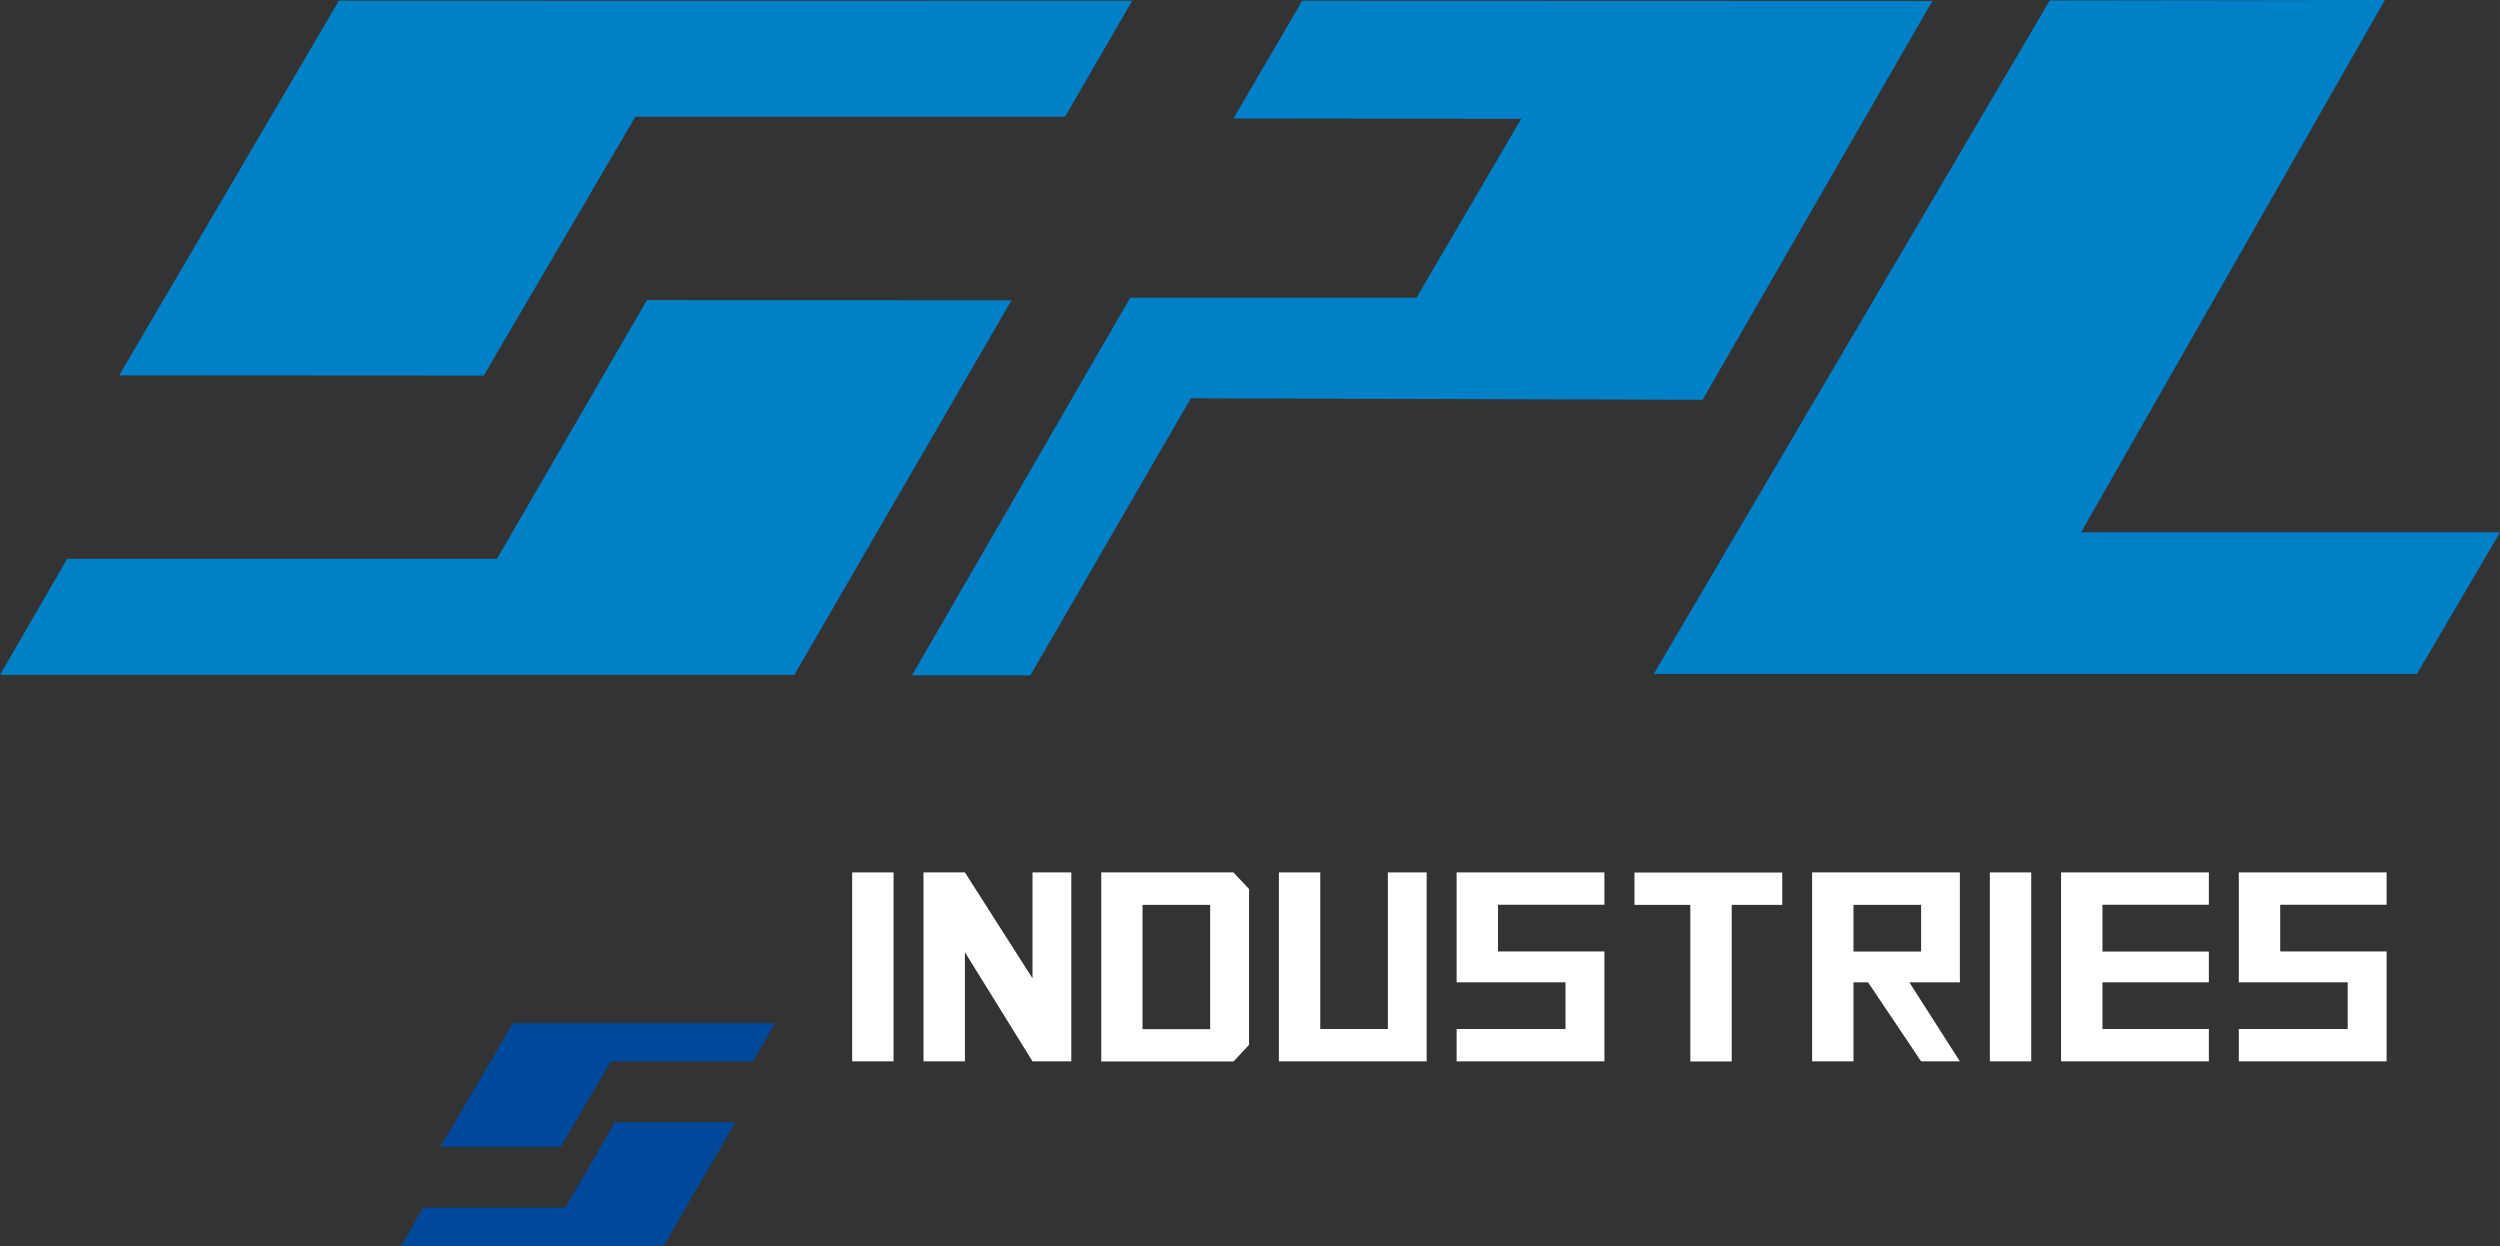
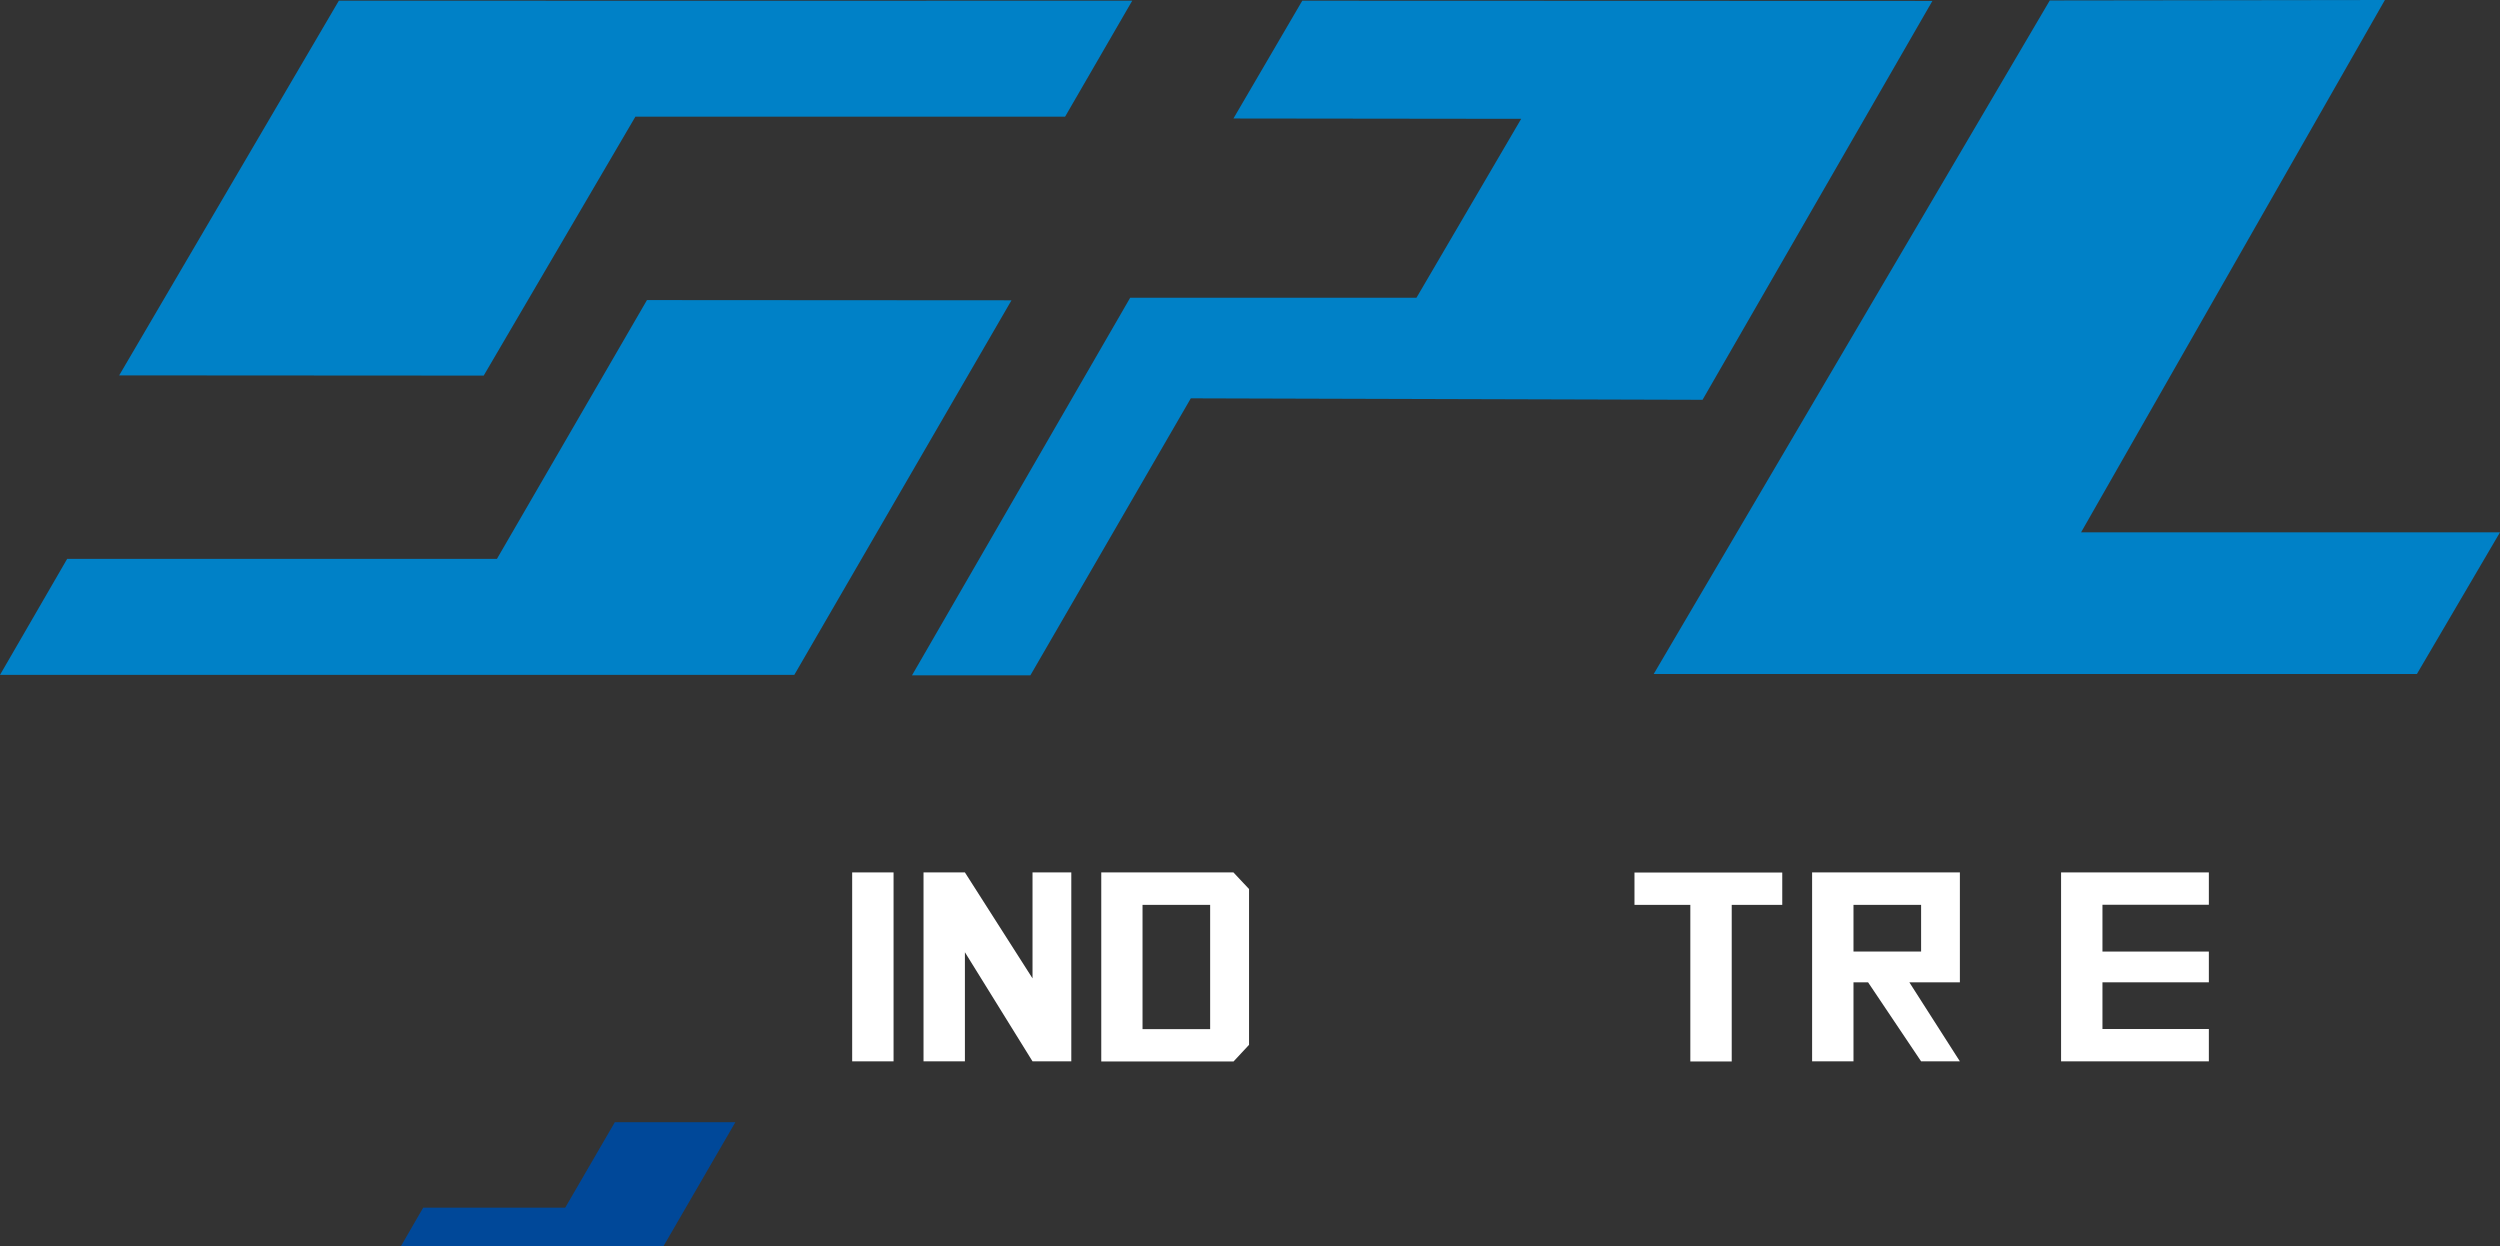
<svg xmlns="http://www.w3.org/2000/svg" id="Livello_2" data-name="Livello 2" viewBox="0 0 221.11 110.2">
  <rect x="0" y="0" width="221.11" height="110.2" fill="#333333" stroke="none" />
  <defs>
    <style> .cls-1 { fill: #0081c7; } .cls-1, .cls-2, .cls-3 { stroke-width: 0px; } .cls-2 { fill: #004899; } .cls-3 { fill: #fff; } </style>
  </defs>
  <g id="Livello_1-2" data-name="Livello 1">
    <g>
      <path class="cls-1" d="M56.19,10.32h38.01L100.14.06S30.15.07,29.97.06L10.54,33.2l32.24.02,13.41-22.89Z" />
      <path class="cls-1" d="M0,59.69s70.07,0,70.25,0l19.21-33.13-32.24-.02-13.27,22.89H5.94L0,59.69" />
      <polygon class="cls-1" points="170.91 .08 115.18 .06 109.09 10.48 134.54 10.51 125.28 26.33 99.96 26.33 80.66 59.73 91.13 59.73 105.32 35.23 150.58 35.36 170.91 .08" />
      <polygon class="cls-1" points="213.76 59.61 221.11 47.08 184.06 47.08 210.93 0 181.29 .04 146.26 59.61 213.76 59.61" />
      <g>
-         <path class="cls-2" d="M54.04,93.88h12.56l1.96-3.39s-23.14,0-23.2,0l-6.42,10.95h10.66s4.43-7.56,4.43-7.56Z" />
        <path class="cls-2" d="M49.99,106.81h-12.56l-1.96,3.39s23.16,0,23.22,0l6.35-10.95h-10.66s-4.39,7.56-4.39,7.56Z" />
      </g>
      <g>
        <path class="cls-3" d="M79.03,93.87h-3.66v-16.71h3.66v16.71Z" />
        <path class="cls-3" d="M85.34,93.87h-3.66v-16.71h3.66l5.98,9.37v-9.37h3.43v16.71h-3.43l-5.98-9.65v9.65Z" />
        <path class="cls-3" d="M97.4,93.87v-16.71h11.69l1.38,1.47v13.78l-1.37,1.47h-11.7ZM107.03,80.03h-5.98v10.99h5.98v-10.99Z" />
-         <path class="cls-3" d="M122.75,77.16h3.43v16.71h-13.07v-16.71h3.66v13.85h5.98v-13.85Z" />
-         <path class="cls-3" d="M128.83,86.88v-9.72h13.07v2.86h-9.41v4.13h9.41v9.72h-13.07v-2.86h9.63v-4.13h-9.63Z" />
        <path class="cls-3" d="M149.5,80.03h-4.94v-2.86h13.07v2.86h-4.47v13.85h-3.66v-13.85Z" />
        <path class="cls-3" d="M160.27,93.87v-16.71h13.07v9.72h-4.47l4.47,6.99h-3.43l-4.69-6.99h-1.29v6.99h-3.66ZM163.93,80.03v4.13h5.98v-4.13h-5.98Z" />
-         <path class="cls-3" d="M179.65,93.87h-3.66v-16.71h3.66v16.71Z" />
        <path class="cls-3" d="M185.95,80.03v4.13h9.41v2.72h-9.41v4.13h9.41v2.86h-13.07v-16.71h13.07v2.86h-9.41Z" />
-         <path class="cls-3" d="M198.01,86.88v-9.72h13.07v2.86h-9.41v4.13h9.41v9.72h-13.07v-2.86h9.63v-4.13h-9.63Z" />
      </g>
    </g>
  </g>
</svg>